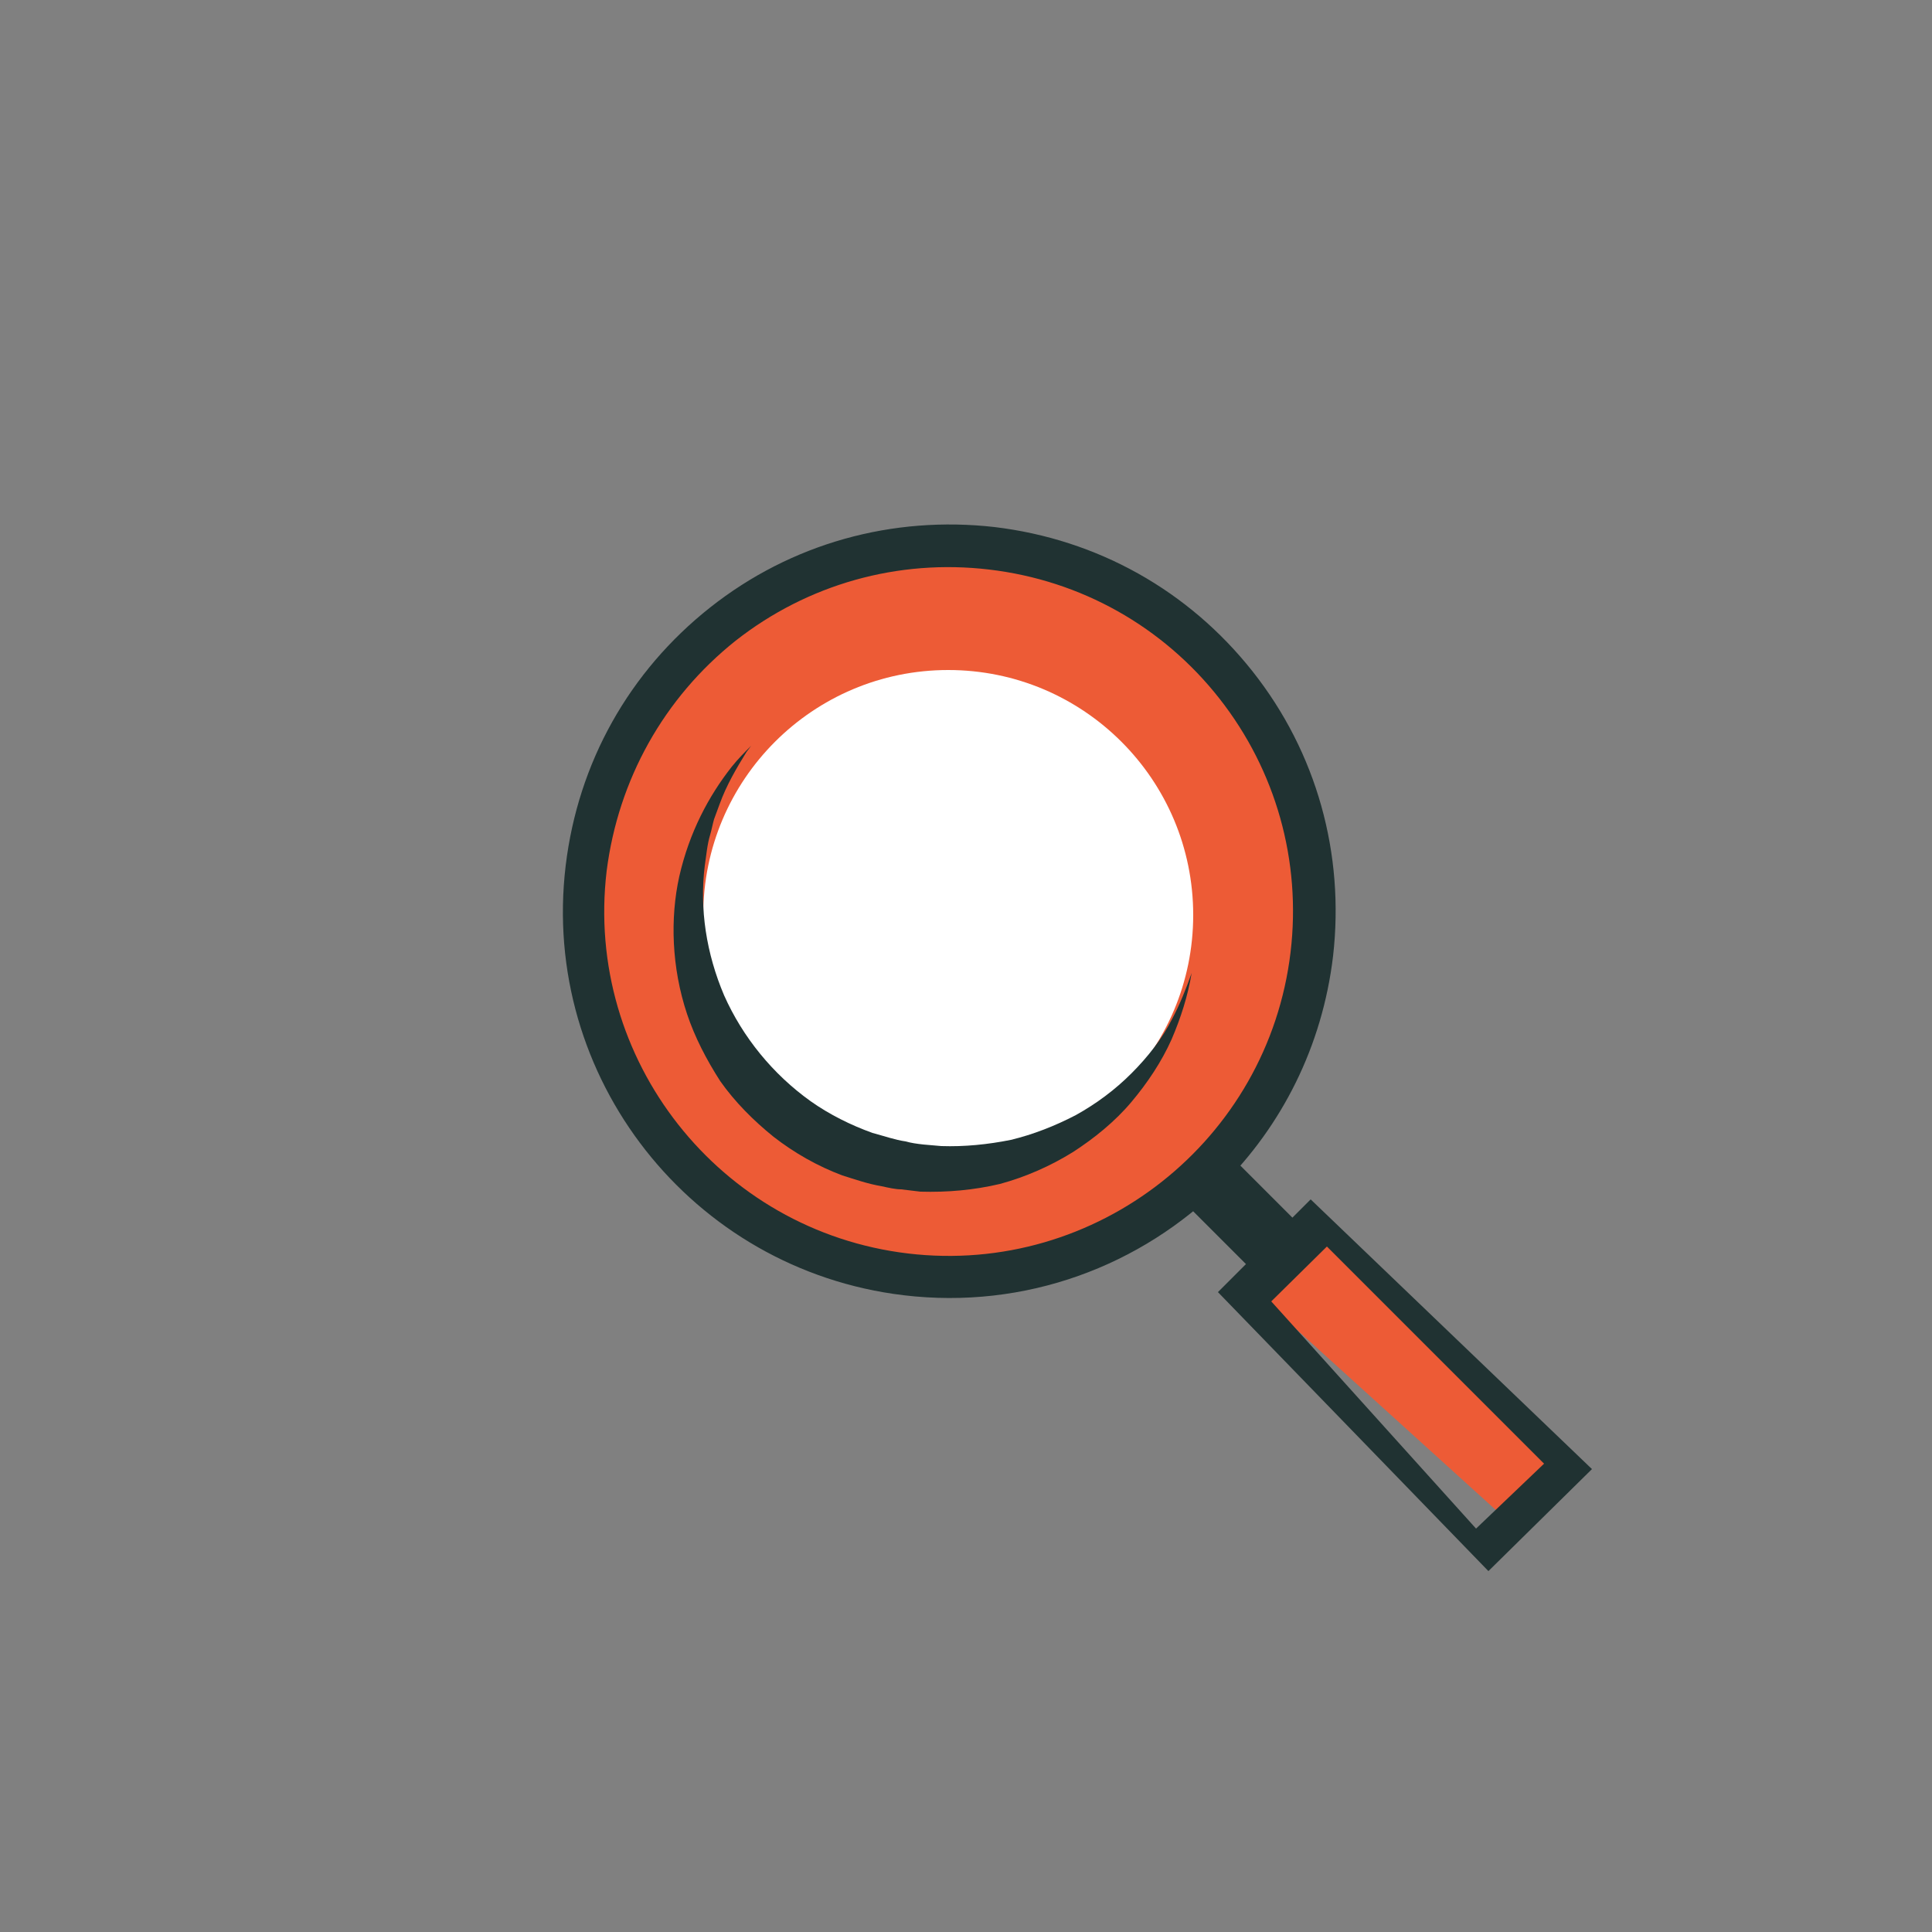
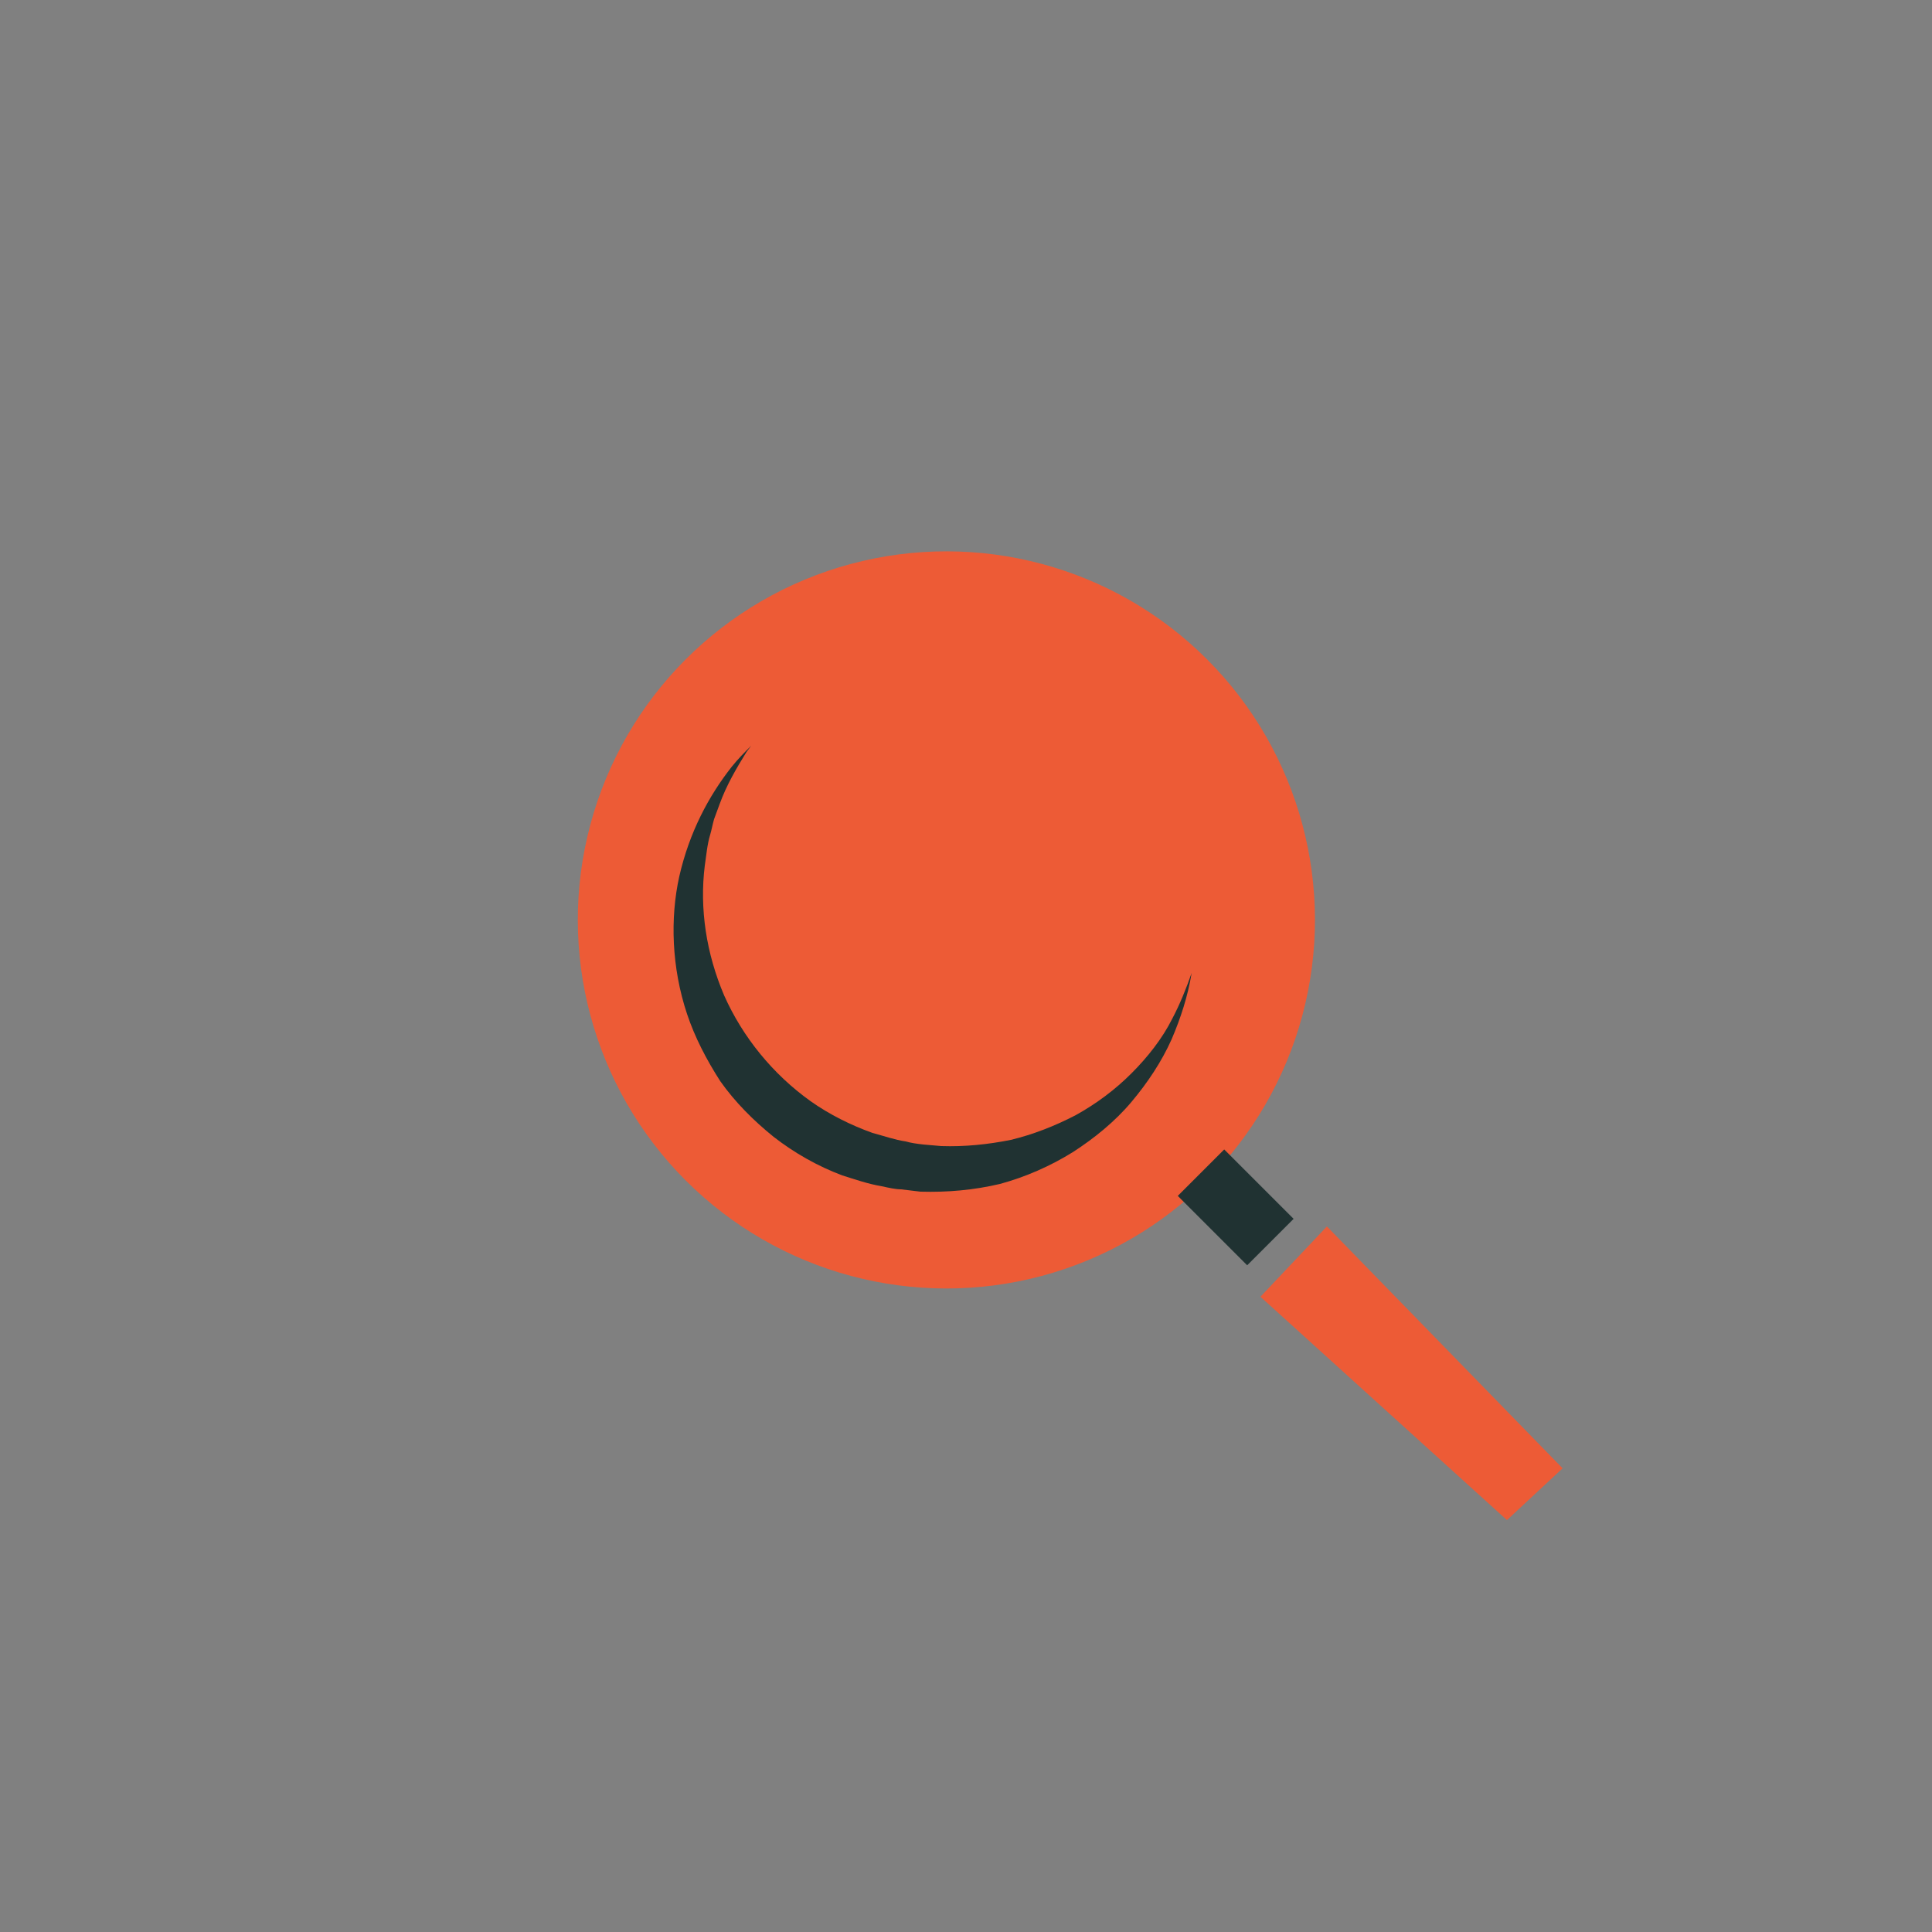
<svg xmlns="http://www.w3.org/2000/svg" version="1.1" id="Layer_1" x="0px" y="0px" viewBox="0 0 250 250" style="enable-background:new 0 0 250 250;" xml:space="preserve">
  <rect x="0" y="0" width="250" height="250" fill="#808080" stroke="none" />
  <style type="text/css">
	.st0{fill:#ED5B36;}
	.st1{fill:#FFFFFF;}
	.st2{fill:#203232;}
	.st3{fill:none;}
</style>
  <polygon class="st0" points="163.1,167.8 171.7,158.7 202.2,190 195,196.7 " />
  <ellipse transform="matrix(0.707 -0.707 0.707 0.707 -48.278 121.511)" class="st0" cx="122.5" cy="119" rx="47.7" ry="47.7" />
-   <circle class="st1" cx="122.7" cy="118.4" r="31.7" />
-   <path class="st2" d="M158.2,153.3c-10.5,10.5-25.5,16.2-41.3,14.3c-27.4-3.3-47-28.2-43.7-55.6l0,0c1.6-13.3,8.2-25.1,18.7-33.4  c10.5-8.3,23.6-11.9,36.8-10.4c13.3,1.6,25.1,8.2,33.4,18.7c8.3,10.5,11.9,23.6,10.4,36.8C171.1,135.5,165.8,145.7,158.2,153.3z   M78.5,112.7c-2.9,24.4,14.6,46.6,39,49.5c24.4,2.9,46.6-14.6,49.5-39c1.4-11.8-1.9-23.5-9.2-32.8s-17.9-15.3-29.8-16.7  c-11.8-1.4-23.5,1.9-32.8,9.2C85.9,90.3,80,100.9,78.5,112.7L78.5,112.7z" />
-   <path class="st2" d="M192.6,203.3l-35-36.1l12-12l36.4,34.9L192.6,203.3z M164.5,168.4l26.5,29.4l8.8-8.4l-28.1-28.1L164.5,168.4z" />
  <path class="st2" d="M146.4,138.9c-2.1,2.1-4.5,3.9-7.2,5.4c-2.7,1.4-5.5,2.5-8.4,3.2c-3,0.6-6,0.9-9,0.8l-2.3-0.2  c-0.9-0.1-1.6-0.2-2.3-0.4c-1.4-0.2-2.8-0.7-4.3-1.1c-2.8-1-5.6-2.4-8-4.1c-4.9-3.5-8.8-8.3-11.2-13.7c-2.3-5.4-3.2-11.2-2.5-16.8  c0.2-1.3,0.3-2.7,0.7-4c0.2-0.7,0.3-1.3,0.5-2c0.2-0.6,0.5-1.3,0.7-1.9c0.9-2.5,2.2-4.7,3.5-6.8c0.2-0.3,0.4-0.5,0.6-0.8  c-0.8,0.8-1.7,1.7-2.5,2.7c-3,3.8-5.5,8.5-6.8,14.2c-1.2,5.4-1,11.8,1,17.8c1,3,2.5,5.9,4.3,8.7c1.9,2.7,4.3,5.1,6.9,7.2  c2.7,2.1,5.7,3.8,8.9,5c1.6,0.5,3.3,1.1,5.1,1.4c0.9,0.2,1.8,0.4,2.5,0.4l2.5,0.3c3.5,0.1,6.9-0.2,10.3-1c3.3-0.9,6.5-2.3,9.4-4.1  c2.8-1.8,5.5-4,7.6-6.5c2.1-2.5,3.9-5.2,5.2-8.1c1.2-2.8,2.1-5.6,2.6-8.6c-0.7,2-1.5,4-2.5,5.9C150.4,134.4,148.5,136.8,146.4,138.9  z" />
-   <path class="st3" d="M154,122.8c0.1-0.8,0.1-1.5,0.1-2.2c0-0.7,0.1-1.4,0-2.1c-0.3-5.7-1.9-10.9-4.3-15.1c-2.4-4.2-5.4-7.5-8.4-10  c-3-2.4-6.1-4-8.7-5c-0.6-0.2-1.3-0.5-1.8-0.7c-0.6-0.2-1.2-0.3-1.7-0.5c-1-0.3-1.9-0.5-2.7-0.6c-1.5-0.2-2.2-0.4-2.2-0.4  s-0.8-0.1-2.3-0.2c-0.7-0.1-1.7-0.1-2.7,0c-0.5,0-1.1,0-1.7,0.1c-0.6,0.1-1.3,0.2-2,0.2c-2.7,0.4-6.1,1.1-9.6,2.8  c-2.6,1.2-5.3,2.9-7.9,5.2c-0.2,0.3-0.5,0.5-0.7,0.8c-1.5,2-2.9,4.1-4,6.5c-0.3,0.6-0.5,1.2-0.8,1.8c-0.2,0.6-0.4,1.3-0.6,1.9  c-0.5,1.3-0.7,2.6-1,3.9c-1,5.6-0.6,11.4,1.4,17c2,5.5,5.6,10.6,10.3,14.4c2.4,1.9,5,3.4,7.8,4.6c1.4,0.5,2.8,1.1,4.2,1.4  c0.7,0.2,1.3,0.4,2.2,0.5l2.3,0.4c3,0.3,6.1,0.3,9.1-0.2c3-0.6,5.9-1.4,8.6-2.7c2.7-1.3,5.2-3,7.5-4.9c2.2-2,4.3-4.2,5.8-6.7  c1.1-1.8,2.1-3.8,2.9-5.7c0-0.1,0.1-0.2,0.1-0.3C153.7,125.5,153.8,124.2,154,122.8z" />
  <g>
    <rect x="155.7" y="149.9" transform="matrix(0.707 -0.707 0.707 0.707 -63.655 158.85)" class="st2" width="8.5" height="12.7" />
  </g>
</svg>